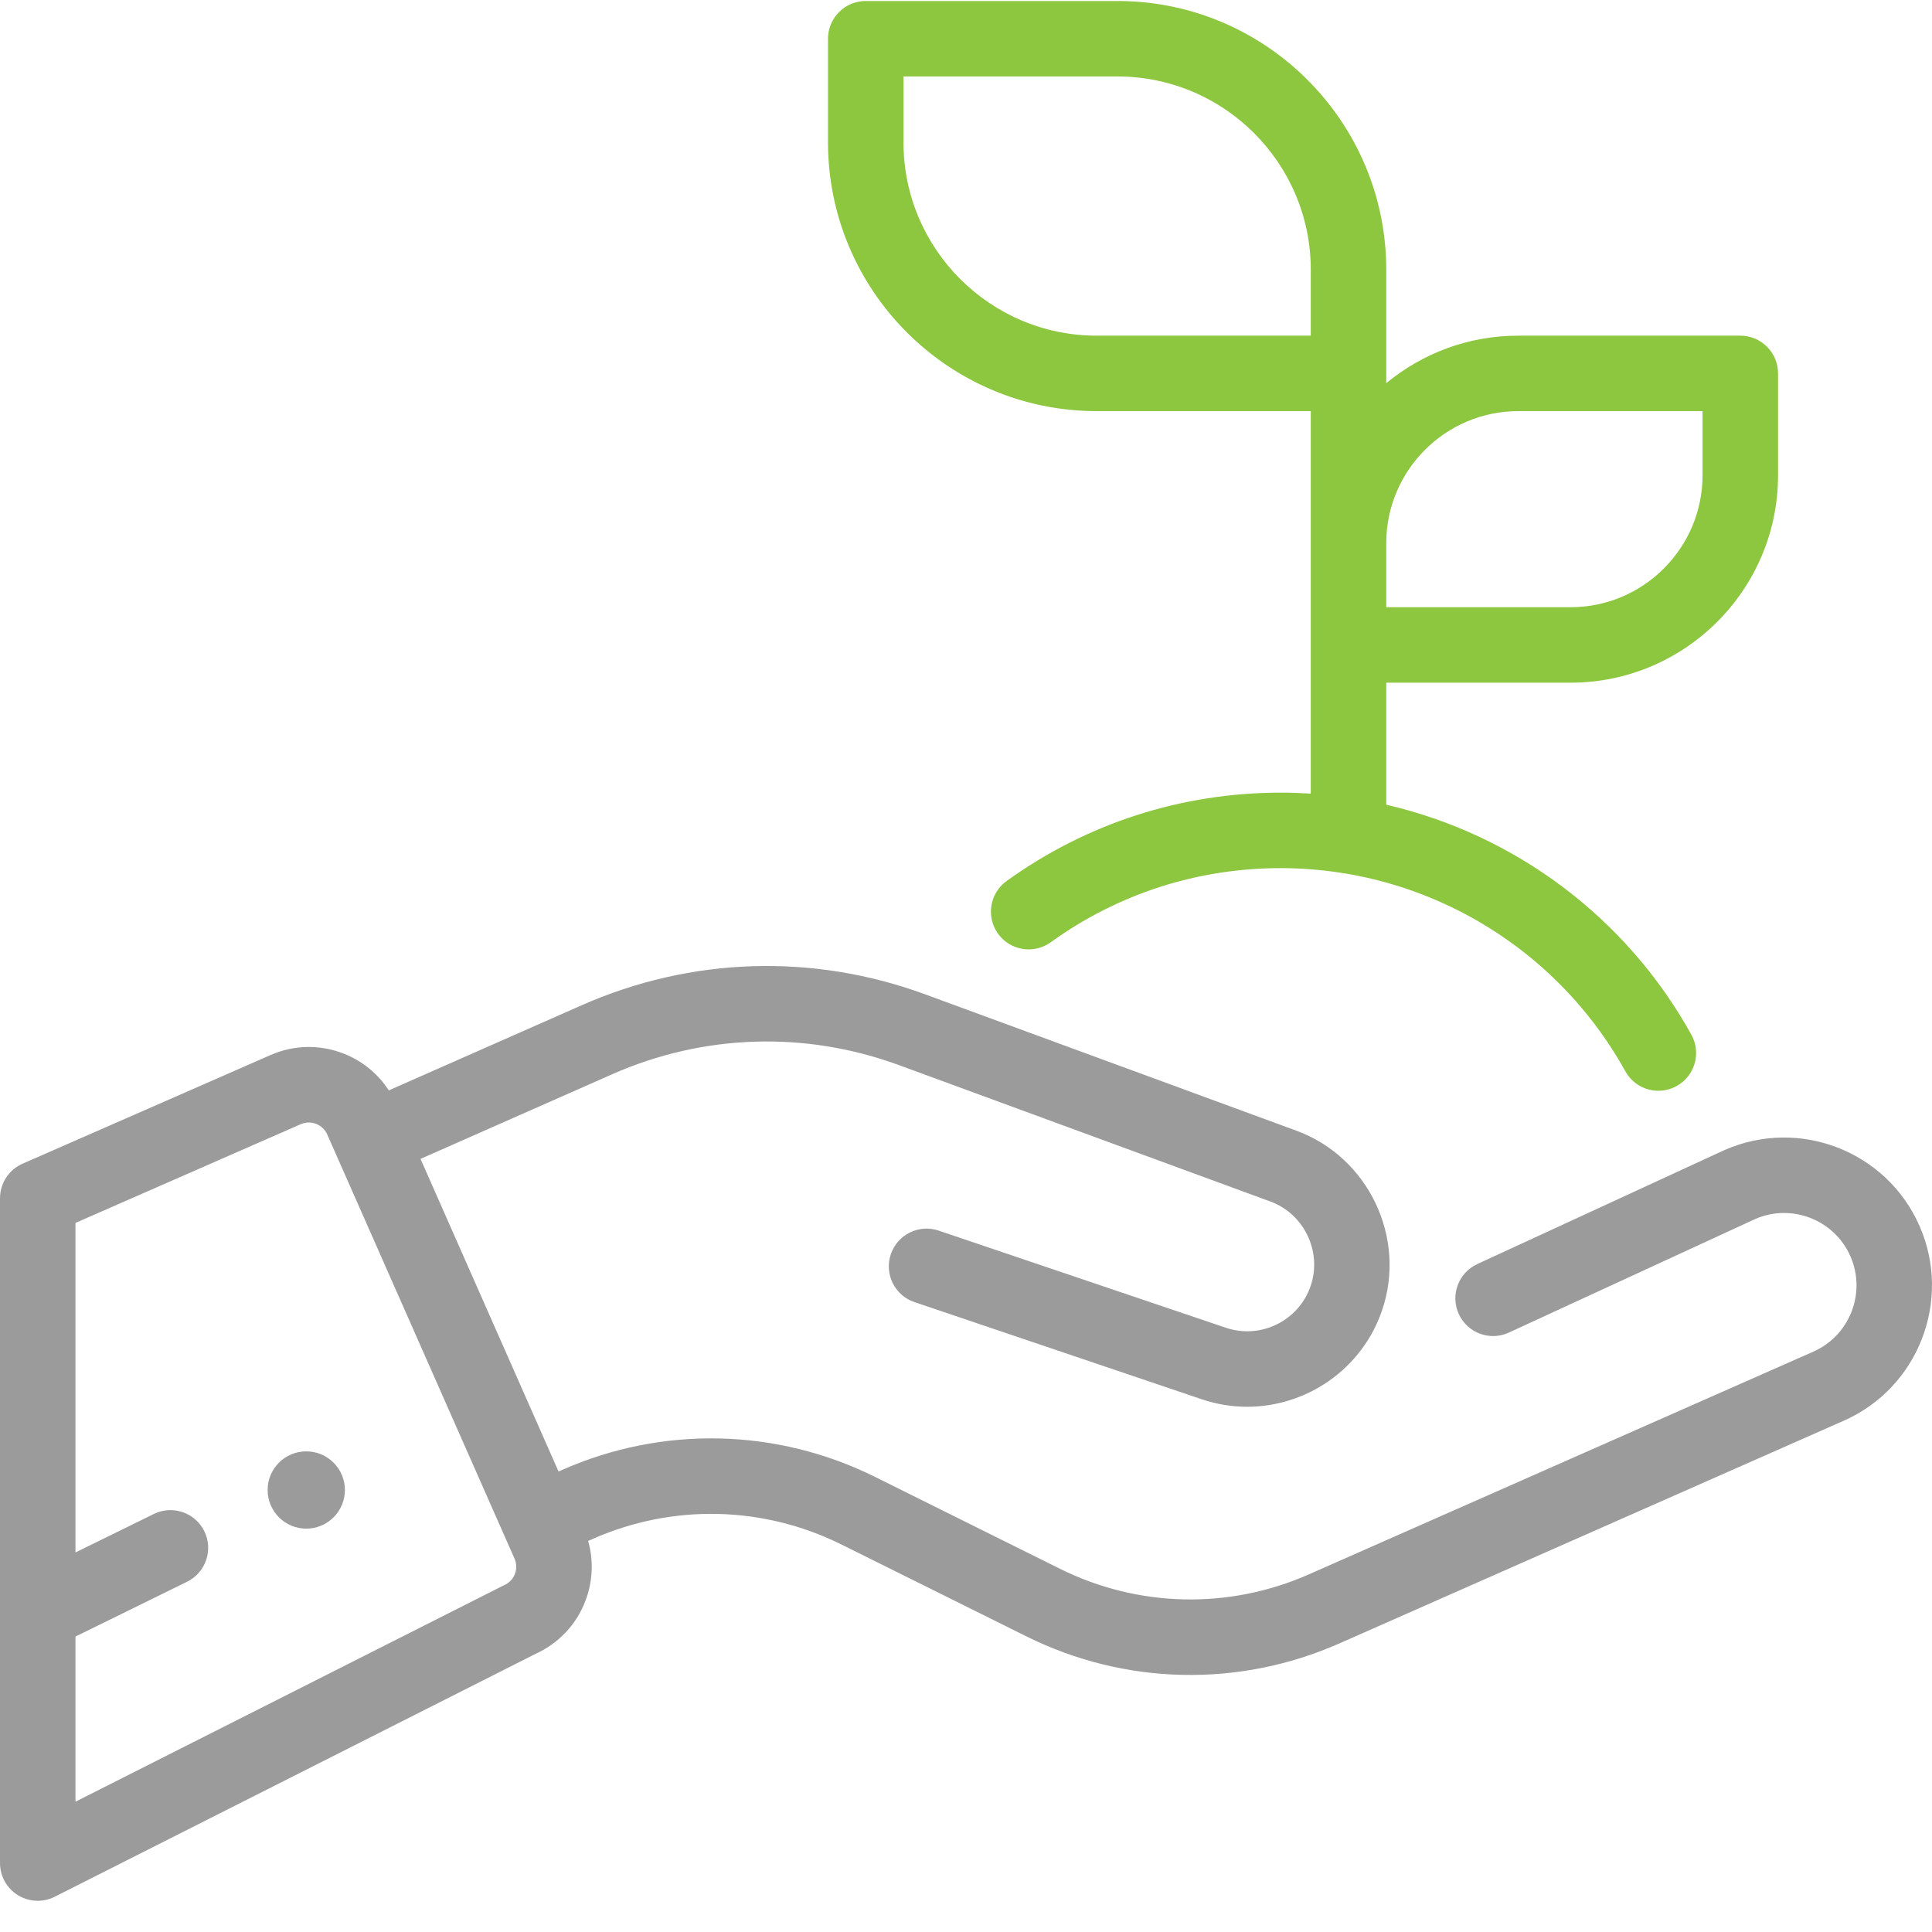
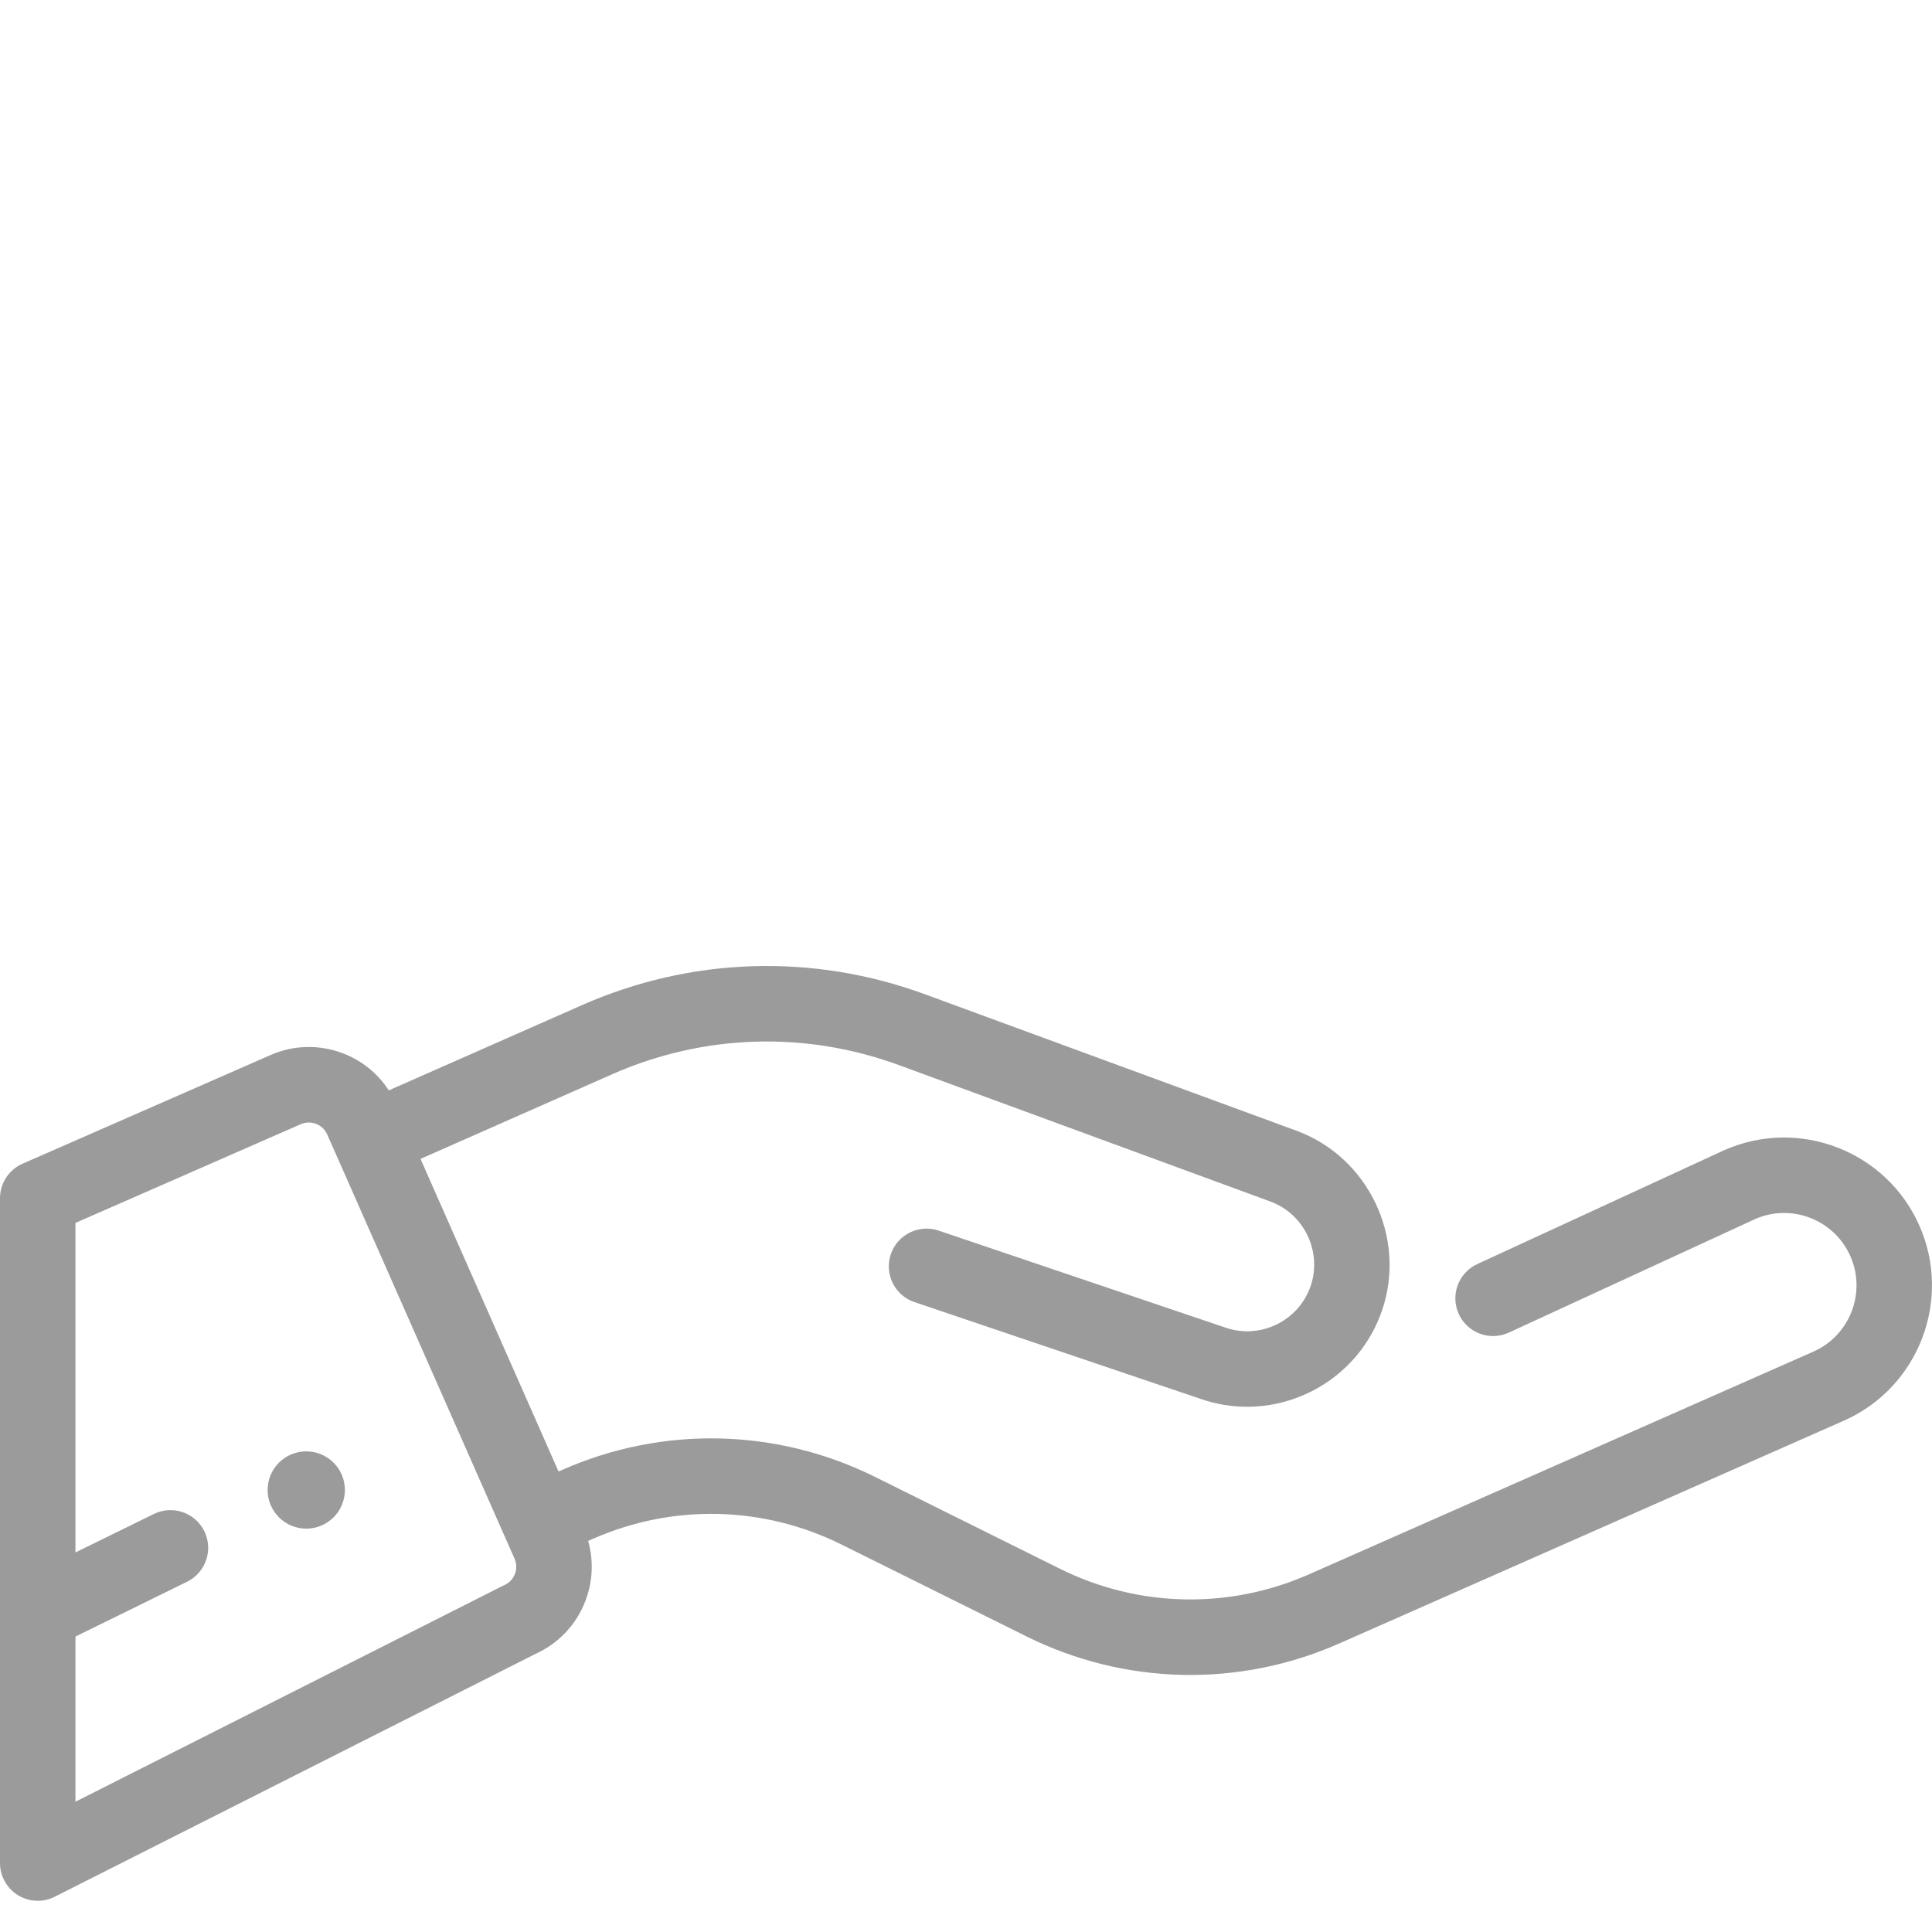
<svg xmlns="http://www.w3.org/2000/svg" width="50px" height="50px" viewBox="0 0 50 50" version="1.1">
  <title>4E8A54AA-DDE5-4A3A-98C8-2F4373EF4C50@1.00x</title>
  <desc>Created with sketchtool.</desc>
  <g id="Batch-1" stroke="none" stroke-width="1" fill="none" fill-rule="evenodd">
    <g id="3.1-Our-Process-1440-Laptop" transform="translate(-1065, -1342)" fill-rule="nonzero">
      <g id="Group-19" transform="translate(0, 998)">
        <g id="Group-17" transform="translate(135, 314)">
          <g id="Group-16" transform="translate(900, 0)">
            <g id="tree" transform="translate(30, 30)">
              <circle id="Oval" fill="#9B9B9B" cx="7.926" cy="38.561" r="1" />
-               <path d="M45.039,8.687 L39.293,8.687 C37.996,8.687 36.805,9.149 35.876,9.917 L35.876,9.663 L35.876,6.981 C35.876,3.146 32.756,0.026 28.921,0.026 L22.406,0.026 C21.867,0.026 21.429,0.464 21.429,1.003 L21.429,3.685 C21.429,7.52 24.549,10.64 28.384,10.64 L33.923,10.64 L33.923,14.057 L33.923,16.692 L33.923,20.539 C33.665,20.523 33.406,20.514 33.146,20.514 C30.579,20.514 28.125,21.305 26.05,22.802 C25.613,23.117 25.514,23.727 25.829,24.165 C26.145,24.602 26.755,24.701 27.193,24.386 C28.933,23.13 30.992,22.467 33.146,22.467 C33.666,22.467 34.181,22.508 34.686,22.585 C34.728,22.595 34.771,22.601 34.815,22.605 C37.854,23.11 40.541,24.976 42.064,27.725 C42.243,28.047 42.576,28.229 42.919,28.229 C43.079,28.229 43.242,28.189 43.392,28.106 C43.864,27.845 44.034,27.25 43.773,26.779 C42.083,23.729 39.19,21.592 35.876,20.826 L35.876,17.668 L40.645,17.668 C43.606,17.668 46.016,15.259 46.016,12.298 L46.016,9.663 C46.016,9.124 45.578,8.687 45.039,8.687 Z M33.923,8.687 L28.384,8.687 C25.626,8.687 23.382,6.443 23.382,3.685 L23.382,1.979 L28.921,1.979 C31.679,1.979 33.923,4.223 33.923,6.981 L33.923,8.687 L33.923,8.687 Z M44.062,12.298 C44.062,14.182 42.529,15.715 40.645,15.715 L35.876,15.715 L35.876,14.057 C35.876,12.173 37.409,10.64 39.293,10.64 L44.062,10.64 L44.062,12.298 Z" id="Shape" fill="#8DC63F" />
              <path d="M49.674,31.72 C48.822,29.789 46.558,28.913 44.627,29.765 C44.622,29.767 44.618,29.769 44.613,29.771 L38.232,32.714 C37.742,32.94 37.529,33.52 37.754,34.009 C37.98,34.499 38.56,34.713 39.05,34.487 L45.423,31.549 C46.367,31.136 47.471,31.566 47.887,32.509 C48.304,33.454 47.875,34.562 46.93,34.98 L33.873,40.745 C31.804,41.658 29.455,41.605 27.43,40.599 L22.65,38.224 C20.103,36.959 17.15,36.892 14.549,38.041 L14.455,38.082 L10.883,29.992 L15.842,27.802 C18.205,26.759 20.841,26.675 23.265,27.565 L32.877,31.095 C33.754,31.417 34.221,32.398 33.919,33.282 C33.611,34.183 32.626,34.667 31.725,34.362 L24.292,31.848 C23.781,31.675 23.227,31.95 23.054,32.46 C22.881,32.971 23.155,33.526 23.666,33.698 L31.099,36.212 C31.488,36.344 31.884,36.407 32.275,36.407 C33.808,36.407 35.244,35.442 35.767,33.914 C36.41,32.034 35.416,29.947 33.55,29.262 L23.939,25.732 C21.037,24.666 17.882,24.767 15.054,26.016 L10.062,28.219 C9.782,27.788 9.376,27.454 8.887,27.264 C8.271,27.026 7.598,27.041 6.996,27.307 L0.585,30.116 C0.229,30.272 0,30.623 0,31.011 L0,48.216 C0,48.555 0.176,48.87 0.465,49.048 C0.621,49.144 0.799,49.192 0.977,49.192 C1.127,49.192 1.278,49.158 1.417,49.087 L13.864,42.8 C14.456,42.53 14.911,42.049 15.146,41.442 C15.342,40.936 15.366,40.392 15.221,39.879 L15.338,39.828 C17.407,38.914 19.755,38.967 21.781,39.974 L26.561,42.348 C29.107,43.614 32.06,43.681 34.662,42.532 L47.719,36.767 C49.649,35.914 50.526,33.65 49.674,31.72 Z M13.325,40.736 C13.274,40.866 13.177,40.968 13.049,41.024 C13.034,41.031 13.018,41.038 13.003,41.046 L1.953,46.628 L1.953,42.354 L4.842,40.935 C5.326,40.697 5.525,40.112 5.288,39.628 C5.05,39.144 4.465,38.944 3.981,39.182 L1.953,40.177 L1.953,31.649 L7.782,29.095 C7.909,29.039 8.051,29.035 8.181,29.086 C8.31,29.136 8.413,29.234 8.469,29.361 L13.063,39.765 C13.063,39.766 13.063,39.766 13.064,39.767 L13.316,40.337 C13.372,40.465 13.375,40.606 13.325,40.736 Z" id="Shape" fill="#9B9B9B" />
            </g>
          </g>
        </g>
      </g>
    </g>
  </g>
</svg>